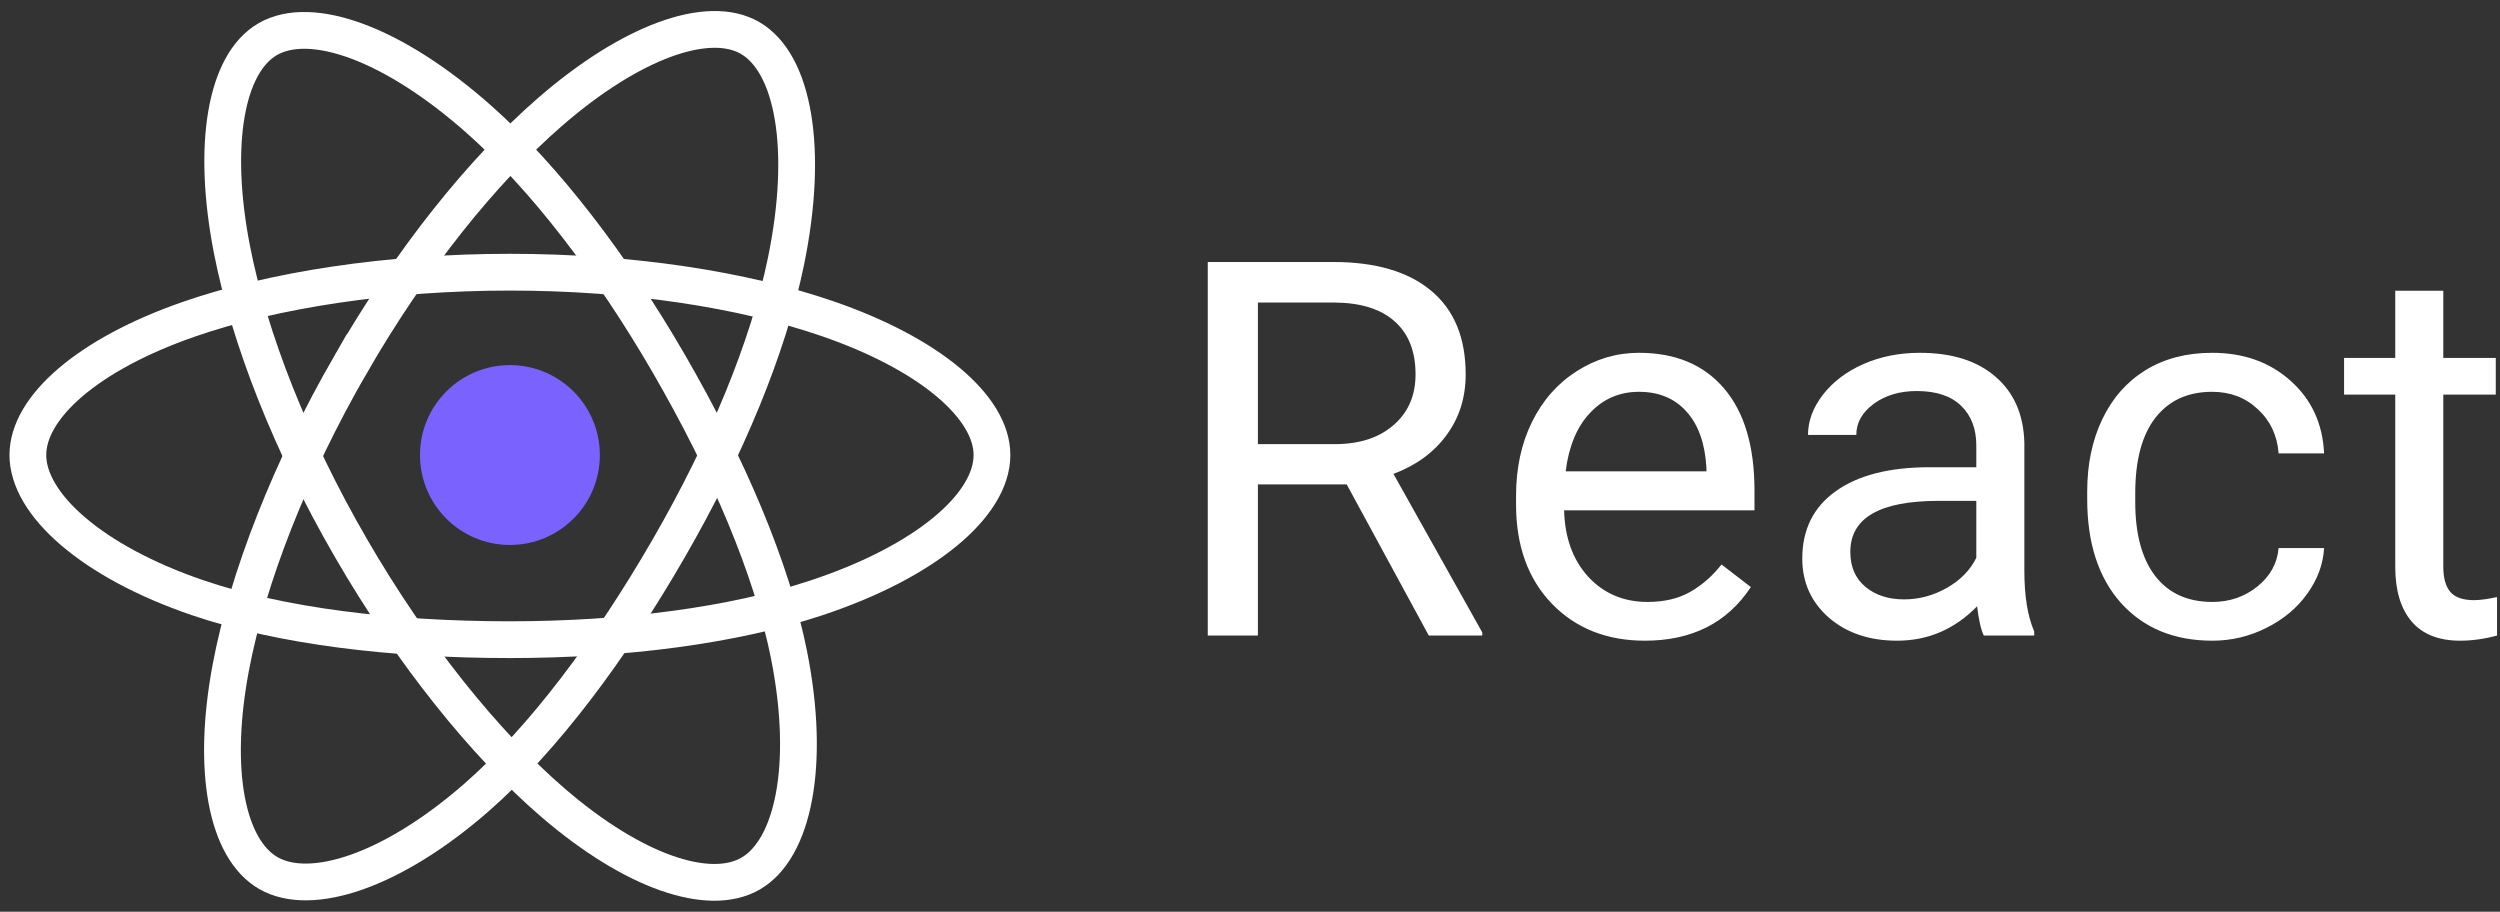
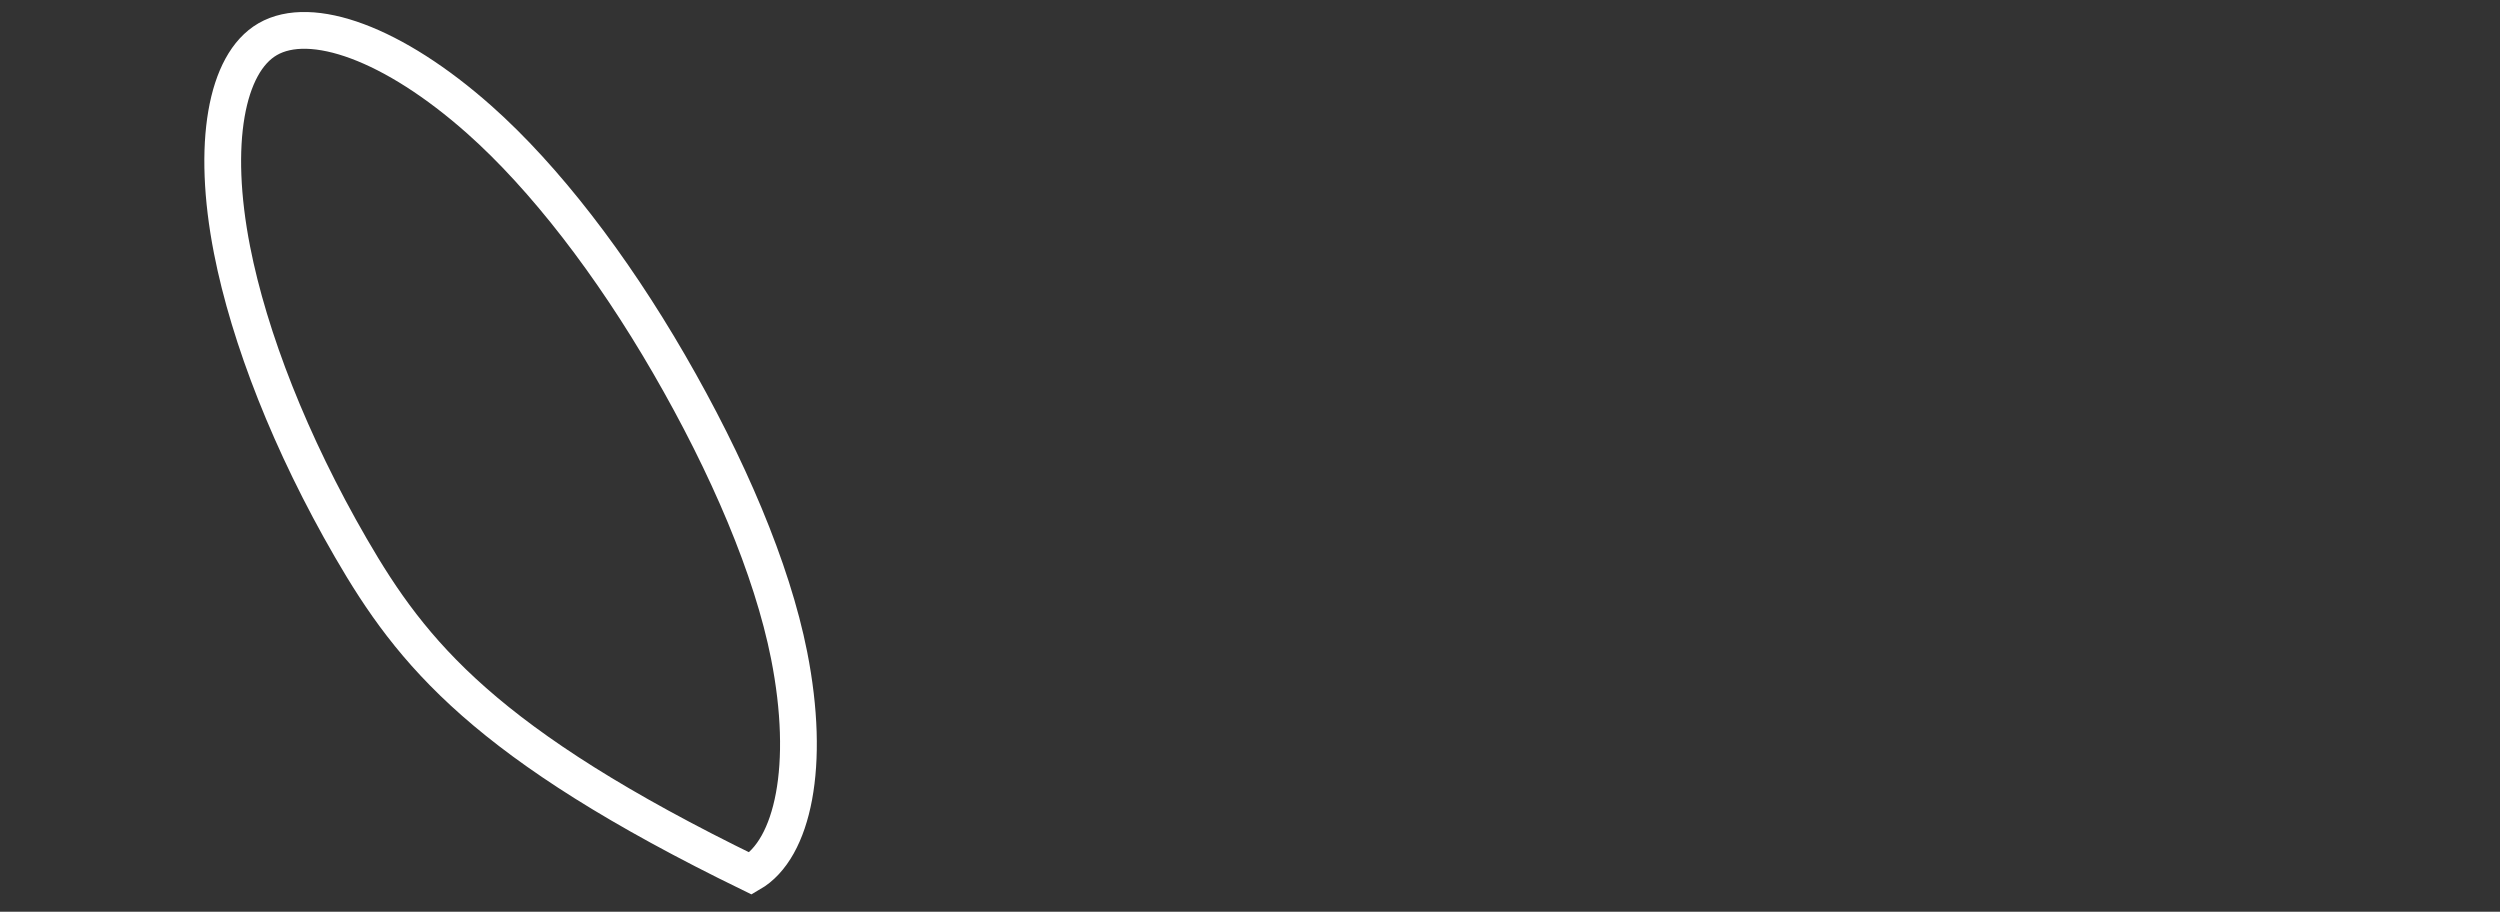
<svg xmlns="http://www.w3.org/2000/svg" width="170" height="62" viewBox="0 0 170 62" fill="none">
  <rect x="0" y="0" width="170" height="62" fill="#333333" stroke="none" />
-   <path d="M34.675 37.058C38.052 37.058 40.79 34.32 40.79 30.943C40.79 27.565 38.052 24.827 34.675 24.827C31.297 24.827 28.56 27.565 28.56 30.943C28.56 34.32 31.297 37.058 34.675 37.058Z" fill="#7A62FF" />
-   <path fill-rule="evenodd" clip-rule="evenodd" d="M34.675 18.509C42.886 18.509 50.513 19.687 56.264 21.667C63.193 24.052 67.454 27.668 67.454 30.942C67.454 34.355 62.938 38.196 55.497 40.661C49.872 42.525 42.469 43.498 34.675 43.498C26.684 43.498 19.117 42.585 13.428 40.641C6.23 38.181 1.895 34.289 1.895 30.942C1.895 27.695 5.963 24.107 12.794 21.725C18.567 19.712 26.383 18.509 34.674 18.509H34.675Z" stroke="white" stroke-width="2.5" />
-   <path fill-rule="evenodd" clip-rule="evenodd" d="M23.851 24.762C27.953 17.649 32.784 11.63 37.372 7.637C42.9 2.826 48.161 0.942 50.997 2.578C53.953 4.282 55.025 10.113 53.443 17.79C52.249 23.595 49.392 30.494 45.498 37.245C41.506 44.168 36.935 50.267 32.409 54.222C26.683 59.229 21.146 61.04 18.247 59.368C15.433 57.747 14.357 52.43 15.707 45.321C16.847 39.315 19.709 31.944 23.85 24.761L23.851 24.762Z" stroke="white" stroke-width="2.5" />
-   <path fill-rule="evenodd" clip-rule="evenodd" d="M23.861 37.263C19.748 30.159 16.947 22.966 15.778 16.997C14.371 9.805 15.366 4.306 18.2 2.666C21.152 0.956 26.739 2.939 32.601 8.144C37.032 12.079 41.583 17.998 45.488 24.743C49.492 31.659 52.493 38.666 53.66 44.562C55.137 52.024 53.941 57.725 51.045 59.402C48.234 61.029 43.091 59.306 37.607 54.587C32.973 50.6 28.015 44.438 23.861 37.263V37.263Z" stroke="white" stroke-width="2.5" />
-   <path d="M91.577 32.941H85.537V43.217H82.128V17.815H90.641C93.537 17.815 95.763 18.467 97.317 19.77C98.883 21.072 99.666 22.968 99.666 25.456C99.666 27.039 99.23 28.417 98.359 29.592C97.5 30.767 96.299 31.645 94.756 32.226L100.796 43.008V43.217H97.158L91.577 32.941ZM85.537 30.202H90.747C92.431 30.202 93.767 29.772 94.756 28.911C95.757 28.05 96.257 26.899 96.257 25.456C96.257 23.887 95.781 22.683 94.827 21.846C93.885 21.008 92.519 20.583 90.729 20.572H85.537V30.202ZM111.853 43.567C109.262 43.567 107.154 42.729 105.53 41.054C103.905 39.367 103.092 37.117 103.092 34.303V33.709C103.092 31.837 103.451 30.168 104.17 28.702C104.9 27.224 105.912 26.073 107.207 25.248C108.514 24.41 109.927 23.991 111.446 23.991C113.931 23.991 115.862 24.799 117.239 26.416C118.617 28.033 119.305 30.347 119.305 33.36V34.703H106.36C106.407 36.565 106.954 38.071 108.002 39.222C109.062 40.362 110.404 40.932 112.029 40.932C113.183 40.932 114.16 40.699 114.96 40.234C115.762 39.769 116.462 39.153 117.063 38.385L119.058 39.92C117.457 42.351 115.055 43.567 111.853 43.567ZM111.446 26.643C110.128 26.643 109.021 27.12 108.126 28.073C107.231 29.016 106.678 30.342 106.466 32.052H116.038V31.808C115.944 30.168 115.497 28.9 114.696 28.004C113.895 27.097 112.812 26.643 111.446 26.643ZM134.901 43.217C134.712 42.845 134.559 42.183 134.442 41.228C132.922 42.787 131.109 43.567 129.002 43.567C127.118 43.567 125.57 43.043 124.357 41.996C123.156 40.937 122.555 39.6 122.555 37.983C122.555 36.018 123.309 34.494 124.816 33.413C126.335 32.319 128.466 31.772 131.209 31.772H134.389V30.29C134.389 29.161 134.047 28.265 133.365 27.603C132.681 26.928 131.674 26.591 130.344 26.591C129.178 26.591 128.201 26.881 127.412 27.463C126.624 28.044 126.229 28.748 126.229 29.574H122.944C122.944 28.633 123.28 27.725 123.95 26.852C124.633 25.969 125.552 25.271 126.706 24.759C127.872 24.247 129.148 23.991 130.538 23.991C132.74 23.991 134.465 24.538 135.713 25.632C136.961 26.713 137.608 28.208 137.656 30.115V38.803C137.656 40.537 137.88 41.915 138.327 42.938V43.217H134.901ZM129.479 40.758C130.503 40.758 131.475 40.496 132.393 39.972C133.311 39.449 133.976 38.769 134.389 37.931V34.058H131.827C127.824 34.058 125.822 35.215 125.822 37.53C125.822 38.541 126.164 39.333 126.847 39.903C127.53 40.472 128.407 40.758 129.479 40.758ZM150.443 40.932C151.608 40.932 152.627 40.583 153.498 39.885C154.369 39.187 154.852 38.315 154.946 37.268H158.038C157.978 38.35 157.602 39.379 156.907 40.356C156.212 41.334 155.282 42.113 154.116 42.694C152.962 43.276 151.738 43.567 150.443 43.567C147.841 43.567 145.768 42.712 144.226 41.002C142.695 39.28 141.93 36.931 141.93 33.953V33.413C141.93 31.575 142.271 29.941 142.954 28.51C143.637 27.079 144.614 25.969 145.886 25.178C147.169 24.386 148.682 23.991 150.425 23.991C152.568 23.991 154.346 24.625 155.759 25.893C157.183 27.161 157.943 28.807 158.038 30.83H154.946C154.852 29.609 154.381 28.609 153.533 27.829C152.698 27.039 151.661 26.643 150.425 26.643C148.765 26.643 147.476 27.236 146.557 28.423C145.651 29.597 145.197 31.302 145.197 33.535V34.145C145.197 36.32 145.651 37.995 146.557 39.169C147.464 40.345 148.759 40.932 150.443 40.932ZM166.144 19.77V24.34H169.712V26.835H166.144V38.541C166.144 39.298 166.303 39.867 166.621 40.251C166.939 40.623 167.48 40.81 168.246 40.81C168.622 40.81 169.14 40.74 169.799 40.6V43.217C168.94 43.45 168.105 43.567 167.292 43.567C165.832 43.567 164.731 43.13 163.989 42.258C163.247 41.386 162.877 40.147 162.877 38.541V26.835H159.397V24.34H162.877V19.77H166.144Z" fill="white" />
+   <path fill-rule="evenodd" clip-rule="evenodd" d="M23.861 37.263C19.748 30.159 16.947 22.966 15.778 16.997C14.371 9.805 15.366 4.306 18.2 2.666C21.152 0.956 26.739 2.939 32.601 8.144C37.032 12.079 41.583 17.998 45.488 24.743C49.492 31.659 52.493 38.666 53.66 44.562C55.137 52.024 53.941 57.725 51.045 59.402C32.973 50.6 28.015 44.438 23.861 37.263V37.263Z" stroke="white" stroke-width="2.5" />
</svg>